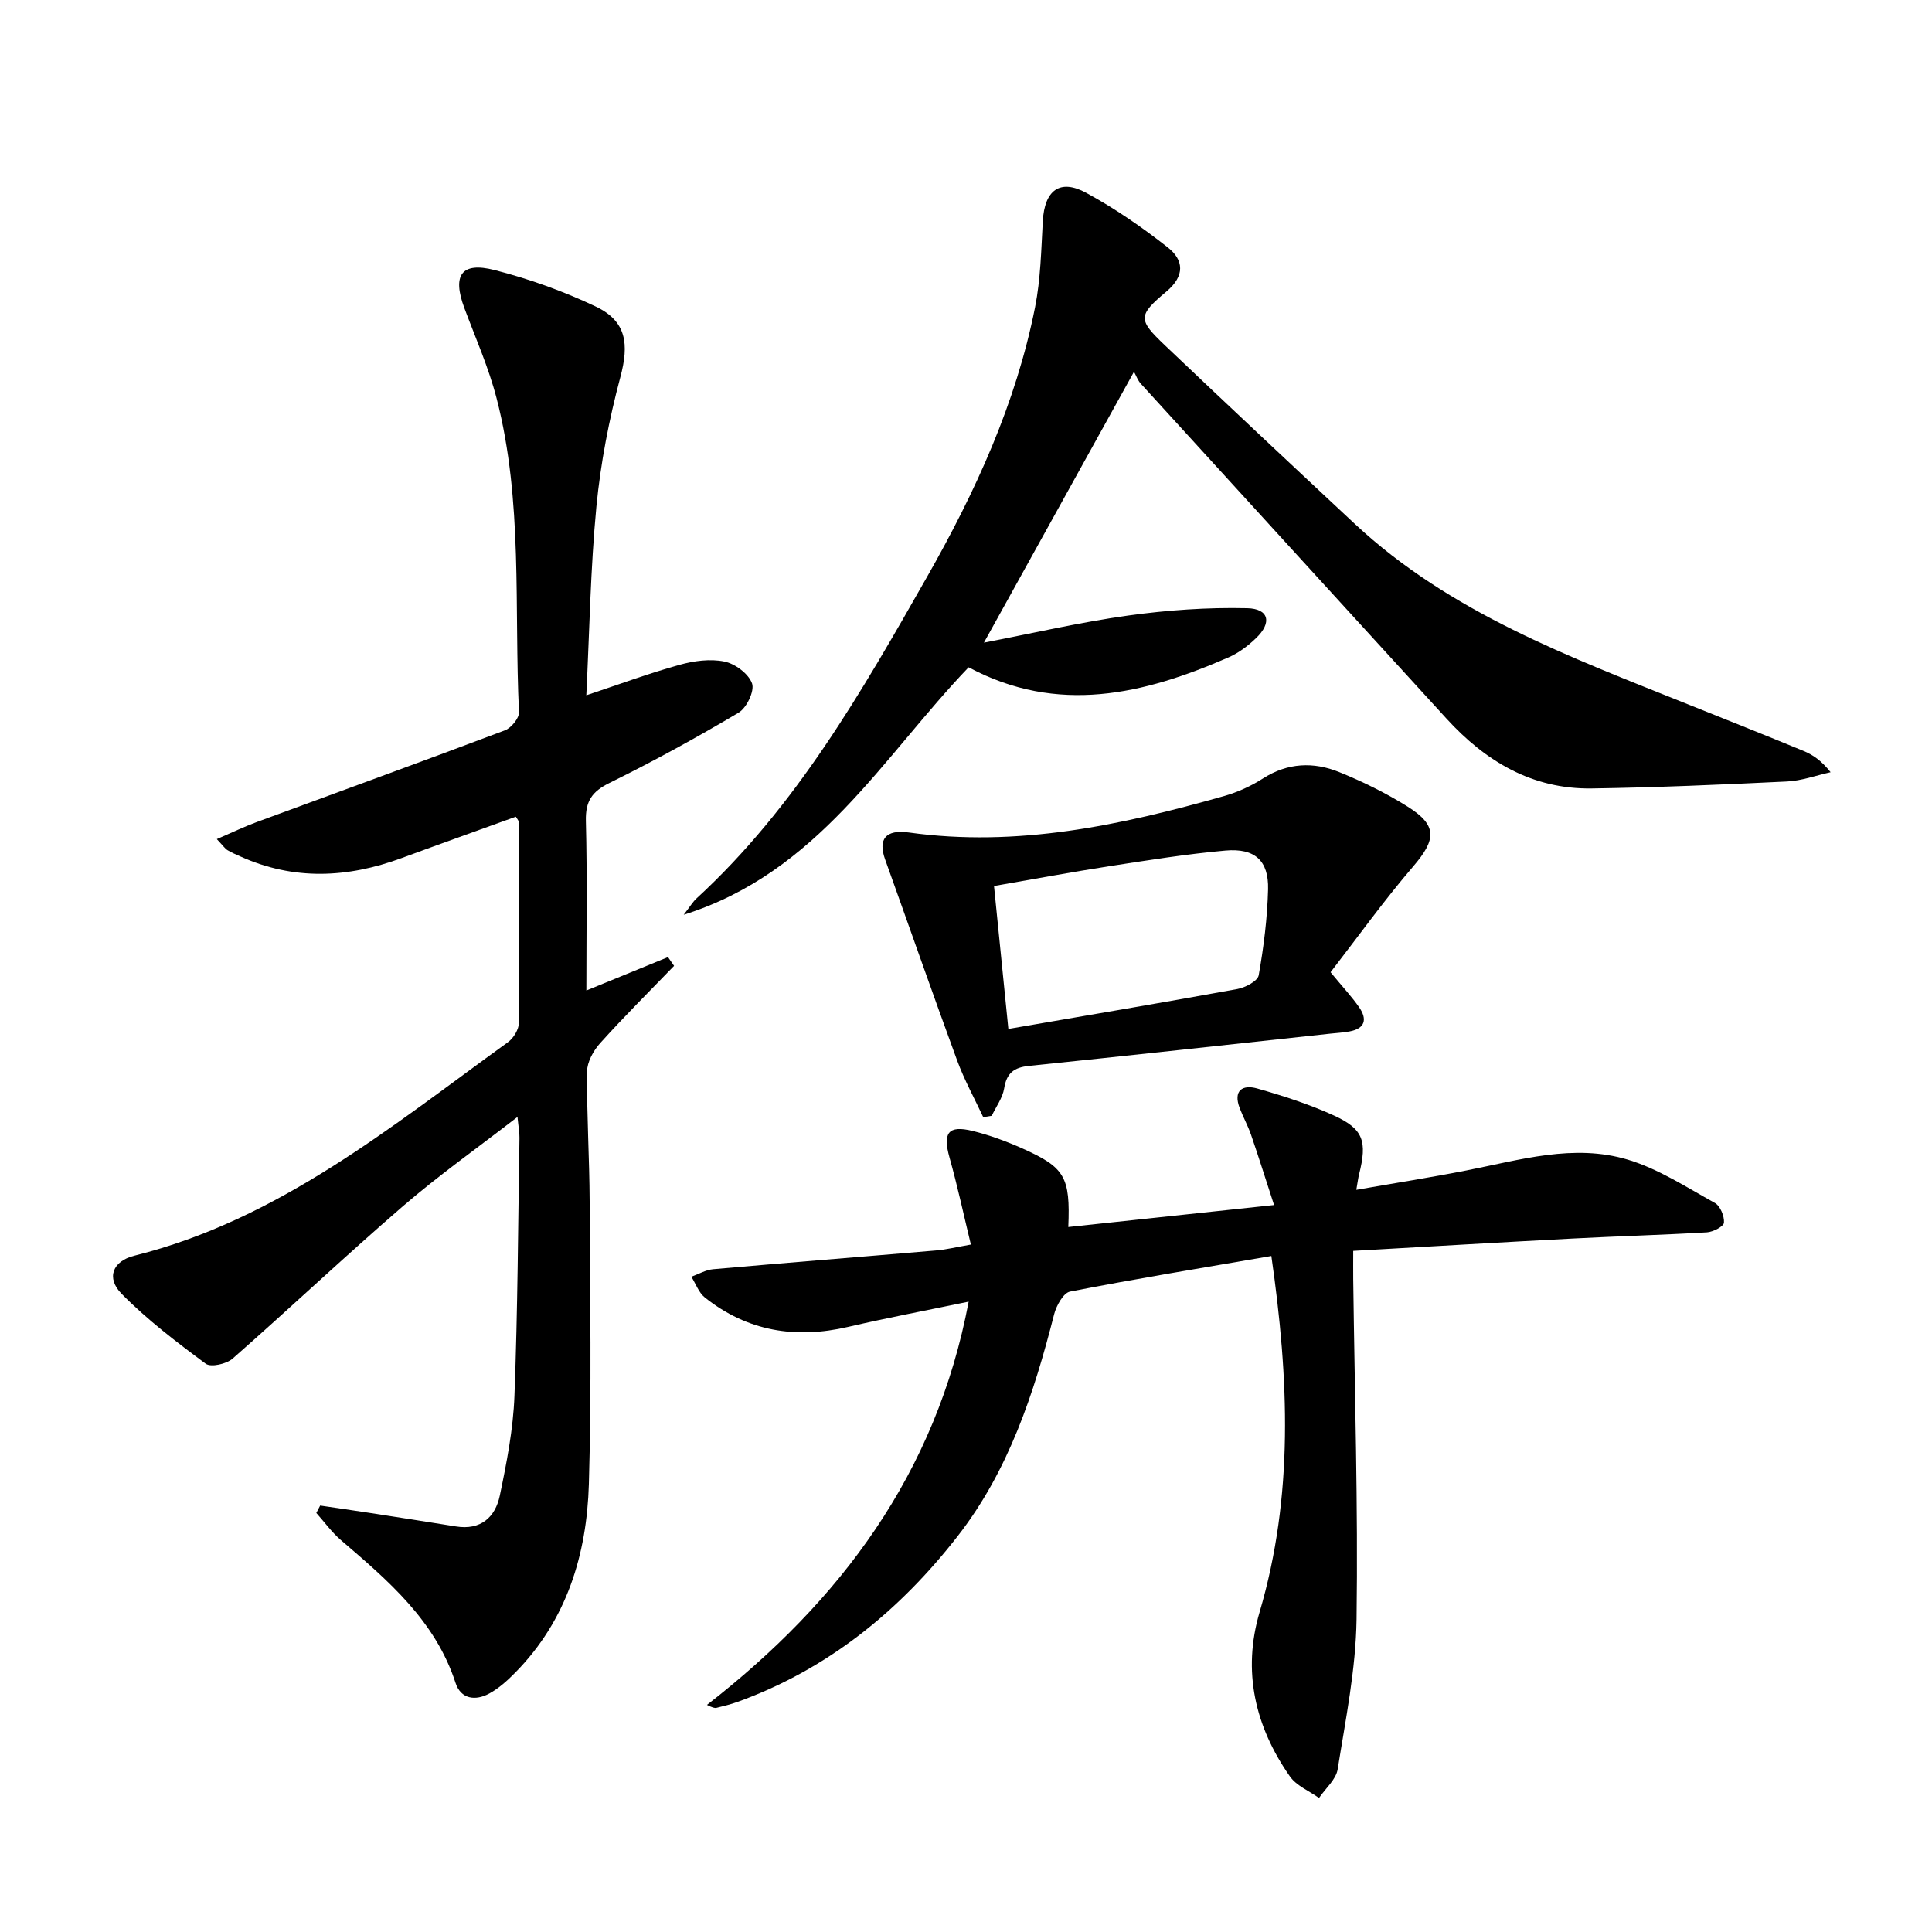
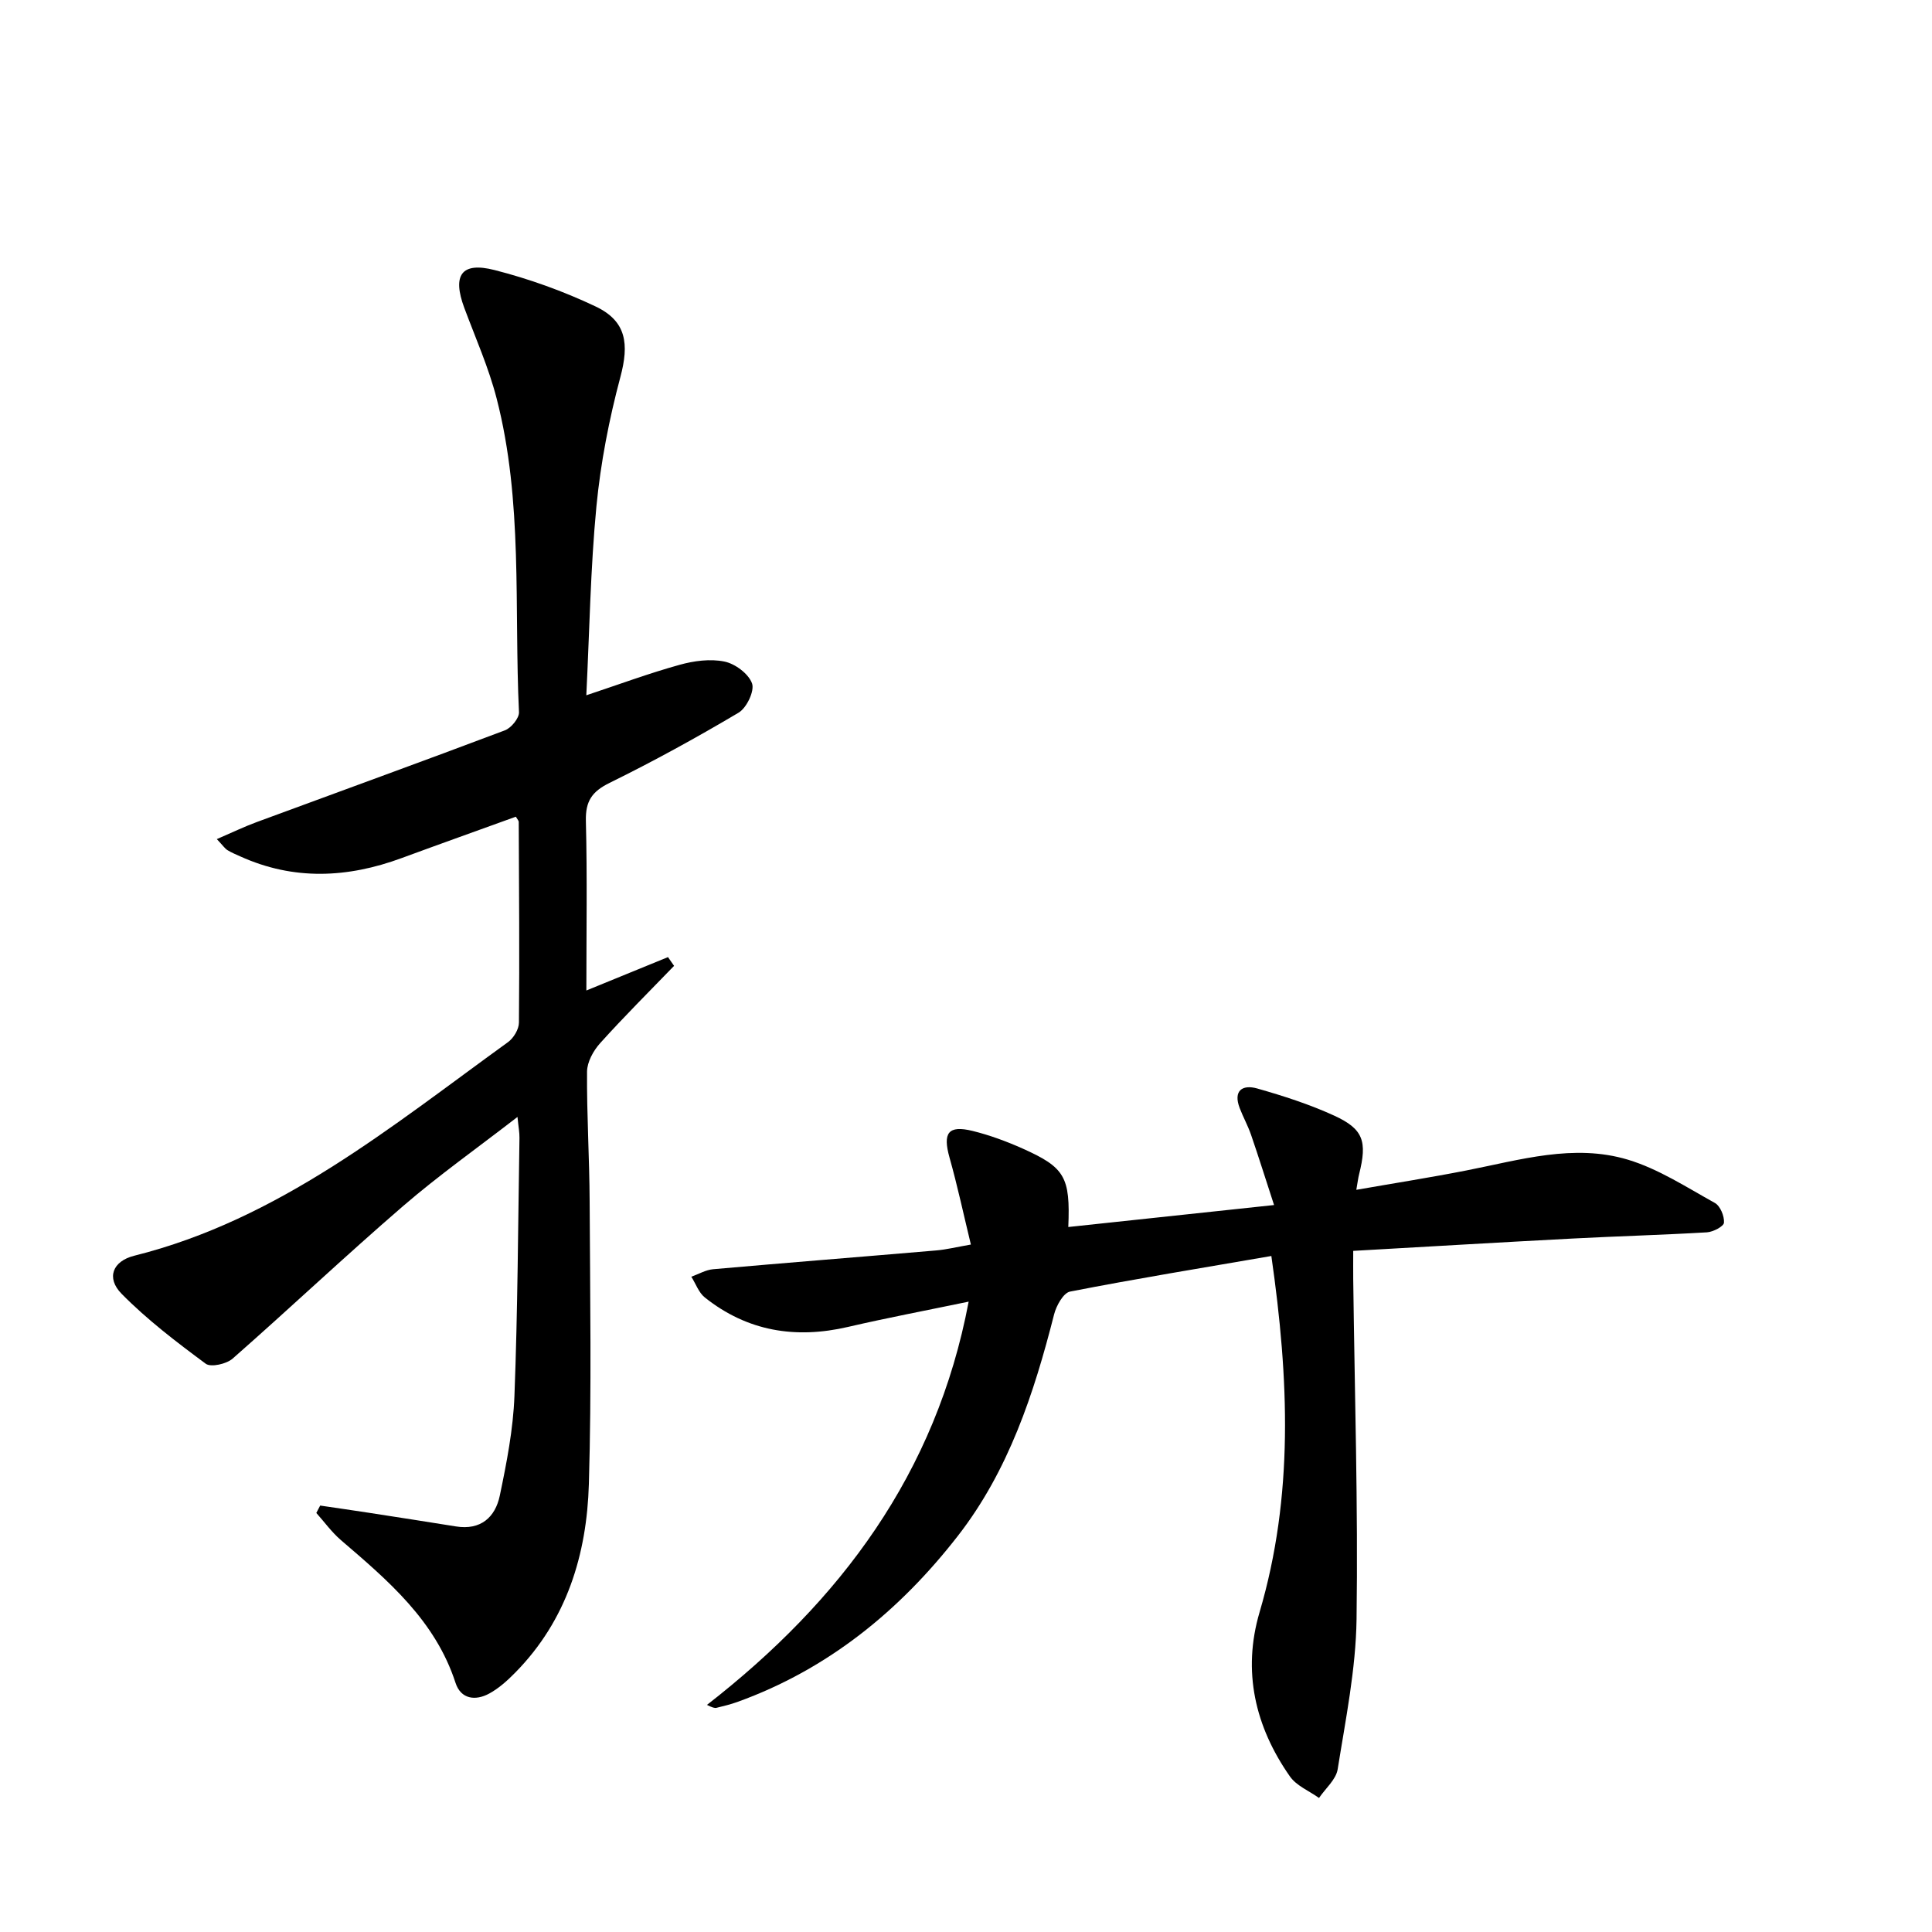
<svg xmlns="http://www.w3.org/2000/svg" enable-background="new 0 0 400 400" viewBox="0 0 400 400">
  <path d="m106.8 169.09c-7.84 2.84-15.75 5.66-23.63 8.56-11.19 4.13-22.33 4.68-33.42-.34-.9-.41-1.83-.78-2.66-1.3-.53-.33-.9-.91-2.2-2.28 3.11-1.34 5.65-2.57 8.29-3.54 17.12-6.32 34.28-12.54 51.35-18.98 1.31-.49 2.98-2.53 2.92-3.77-1.03-21.7.88-43.65-4.64-64.99-1.65-6.38-4.37-12.5-6.68-18.7-2.52-6.77-.62-9.6 6.26-7.84 7.17 1.83 14.26 4.38 20.94 7.55 6.4 3.04 6.94 7.77 5.11 14.61-2.34 8.76-4.09 17.78-4.96 26.79-1.23 12.84-1.43 25.78-2.09 39.09 6.8-2.26 12.97-4.55 19.29-6.3 2.97-.83 6.36-1.29 9.31-.68 2.21.45 4.99 2.52 5.71 4.52.56 1.55-1.11 5.07-2.78 6.06-8.71 5.17-17.61 10.06-26.7 14.53-3.67 1.8-5.02 3.8-4.92 7.89.29 11.47.1 22.95.1 35.1 5.96-2.44 11.43-4.68 16.9-6.91.42.6.84 1.21 1.26 1.81-5.13 5.31-10.37 10.52-15.31 16.01-1.4 1.55-2.69 3.89-2.71 5.89-.07 8.97.5 17.95.54 26.93.09 19.48.41 38.98-.16 58.45-.43 14.59-4.58 28.2-15.21 39.01-1.62 1.65-3.4 3.27-5.4 4.36-2.86 1.57-5.9 1.19-7-2.21-4.19-12.9-13.96-21.17-23.72-29.54-1.91-1.64-3.41-3.74-5.1-5.63.27-.51.54-1.02.8-1.53 3.31.49 6.62.96 9.92 1.47 6.06.94 12.12 1.87 18.18 2.85 5.13.83 8.15-1.89 9.09-6.39 1.42-6.8 2.77-13.72 3.03-20.64.68-17.79.75-35.6 1.04-53.41.02-1.11-.2-2.22-.41-4.34-8.35 6.46-16.32 12.1-23.68 18.45-11.95 10.31-23.43 21.16-35.29 31.58-1.27 1.12-4.5 1.85-5.57 1.07-6.07-4.5-12.16-9.13-17.44-14.5-3.21-3.27-1.84-6.74 2.62-7.86 29.97-7.49 53.19-26.73 77.4-44.23 1.16-.84 2.25-2.66 2.26-4.04.13-13.82.02-27.65-.04-41.47.04-.3-.25-.56-.6-1.16z" />
  <path d="m263.22 260.04c-14.34 2.47-28.05 4.71-41.68 7.37-1.38.27-2.85 2.93-3.3 4.72-4.17 16.39-9.43 32.38-19.94 45.88-12.05 15.49-26.89 27.6-45.63 34.36-1.4.5-2.85.86-4.3 1.21-.41.1-.88-.04-2-.6 27.61-21.48 47.45-47.87 54.18-83.49-8.65 1.8-16.86 3.35-25 5.24-10.87 2.52-20.82.9-29.62-6.1-1.27-1.01-1.88-2.85-2.8-4.3 1.5-.53 2.97-1.41 4.5-1.55 15.39-1.36 30.8-2.57 46.2-3.89 2.12-.18 4.2-.7 7.18-1.22-1.51-6.23-2.78-12.17-4.42-18-1.44-5.12-.29-6.77 4.79-5.52 3.52.87 6.99 2.15 10.31 3.63 8.79 3.93 9.92 5.88 9.49 16.26 13.88-1.48 27.61-2.95 42.6-4.55-1.74-5.33-3.19-9.97-4.77-14.56-.65-1.88-1.63-3.64-2.34-5.5-1.4-3.64.57-4.94 3.63-4.07 5.41 1.54 10.83 3.28 15.93 5.62 6.07 2.78 6.86 5.33 5.16 12.13-.2.78-.29 1.58-.58 3.23 7.88-1.38 15.36-2.55 22.79-4.01 11.08-2.17 22.24-5.6 33.44-2.23 6.34 1.91 12.14 5.71 18.01 8.96 1.11.62 1.98 2.73 1.88 4.08-.05.77-2.24 1.92-3.52 2-9.29.55-18.6.8-27.89 1.29-14.92.78-29.84 1.67-45.35 2.55 0 2.27-.02 4.05 0 5.84.29 23.48 1.02 46.96.69 70.43-.15 10.38-2.27 20.75-3.91 31.06-.34 2.13-2.53 3.97-3.86 5.94-2.04-1.46-4.66-2.51-6.02-4.45-7.23-10.32-9.89-21.78-6.29-34.01 7.09-24.06 6.1-48.26 2.44-73.75z" />
-   <path d="m234.78 76.97c-10.5 18.96-20.52 37.04-31.07 56.08 10.25-1.97 20-4.24 29.86-5.61 8.14-1.13 16.44-1.71 24.64-1.52 4.54.1 5.17 3.01 1.85 6.19-1.65 1.59-3.6 3.07-5.68 3.98-17.58 7.68-35.37 11.93-53.84 2.07-17.87 18.64-31.14 42.48-58.99 51.23 1.34-1.72 1.89-2.68 2.67-3.39 20.56-18.9 34.19-42.78 47.77-66.66 9.97-17.54 18.35-35.8 22.31-55.74 1.15-5.82 1.27-11.86 1.6-17.82.36-6.38 3.52-8.84 9.02-5.84 5.92 3.22 11.55 7.11 16.85 11.28 3.32 2.61 3.62 5.88-.29 9.15-5.94 4.98-5.88 5.81-.29 11.13 13.03 12.39 26.15 24.69 39.3 36.95 19.72 18.4 44.48 27.54 68.88 37.33 8.01 3.21 16.03 6.39 24 9.68 1.95.8 3.73 2.01 5.64 4.42-3.02.67-6.02 1.78-9.06 1.92-13.46.65-26.93 1.24-40.4 1.44-12.3.18-21.98-5.6-30.07-14.46-21.09-23.11-42.2-46.2-63.28-69.33-.64-.7-.97-1.68-1.42-2.48z" />
-   <path d="m275.48 201.29c2.59 3.14 4.42 5.09 5.92 7.26 1.72 2.48 1.24 4.41-2.02 5-1.29.24-2.62.31-3.93.45-20.8 2.25-41.59 4.54-62.4 6.68-3.12.32-4.64 1.47-5.15 4.66-.32 1.98-1.68 3.78-2.57 5.67-.59.1-1.17.19-1.76.29-1.82-3.9-3.92-7.7-5.4-11.73-5.08-13.83-9.93-27.75-14.91-41.61-1.51-4.2.08-6.27 4.9-5.6 22.4 3.12 43.9-1.49 65.22-7.53 2.84-.8 5.65-2.09 8.14-3.68 5.1-3.25 10.44-3.45 15.74-1.3 4.9 1.99 9.72 4.35 14.19 7.16 6.18 3.88 5.92 6.8 1.16 12.35-6.11 7.12-11.59 14.77-17.13 21.93zm-66.71 11.74c16.66-2.87 32.04-5.46 47.39-8.26 1.66-.3 4.23-1.65 4.44-2.85 1.04-5.87 1.79-11.84 1.94-17.8.14-5.92-2.72-8.56-8.82-8.02-8.09.72-16.14 2.02-24.18 3.26-7.8 1.21-15.56 2.66-23.74 4.08 1.01 10.09 1.97 19.59 2.97 29.59z" />
+   <path d="m234.78 76.97z" />
</svg>